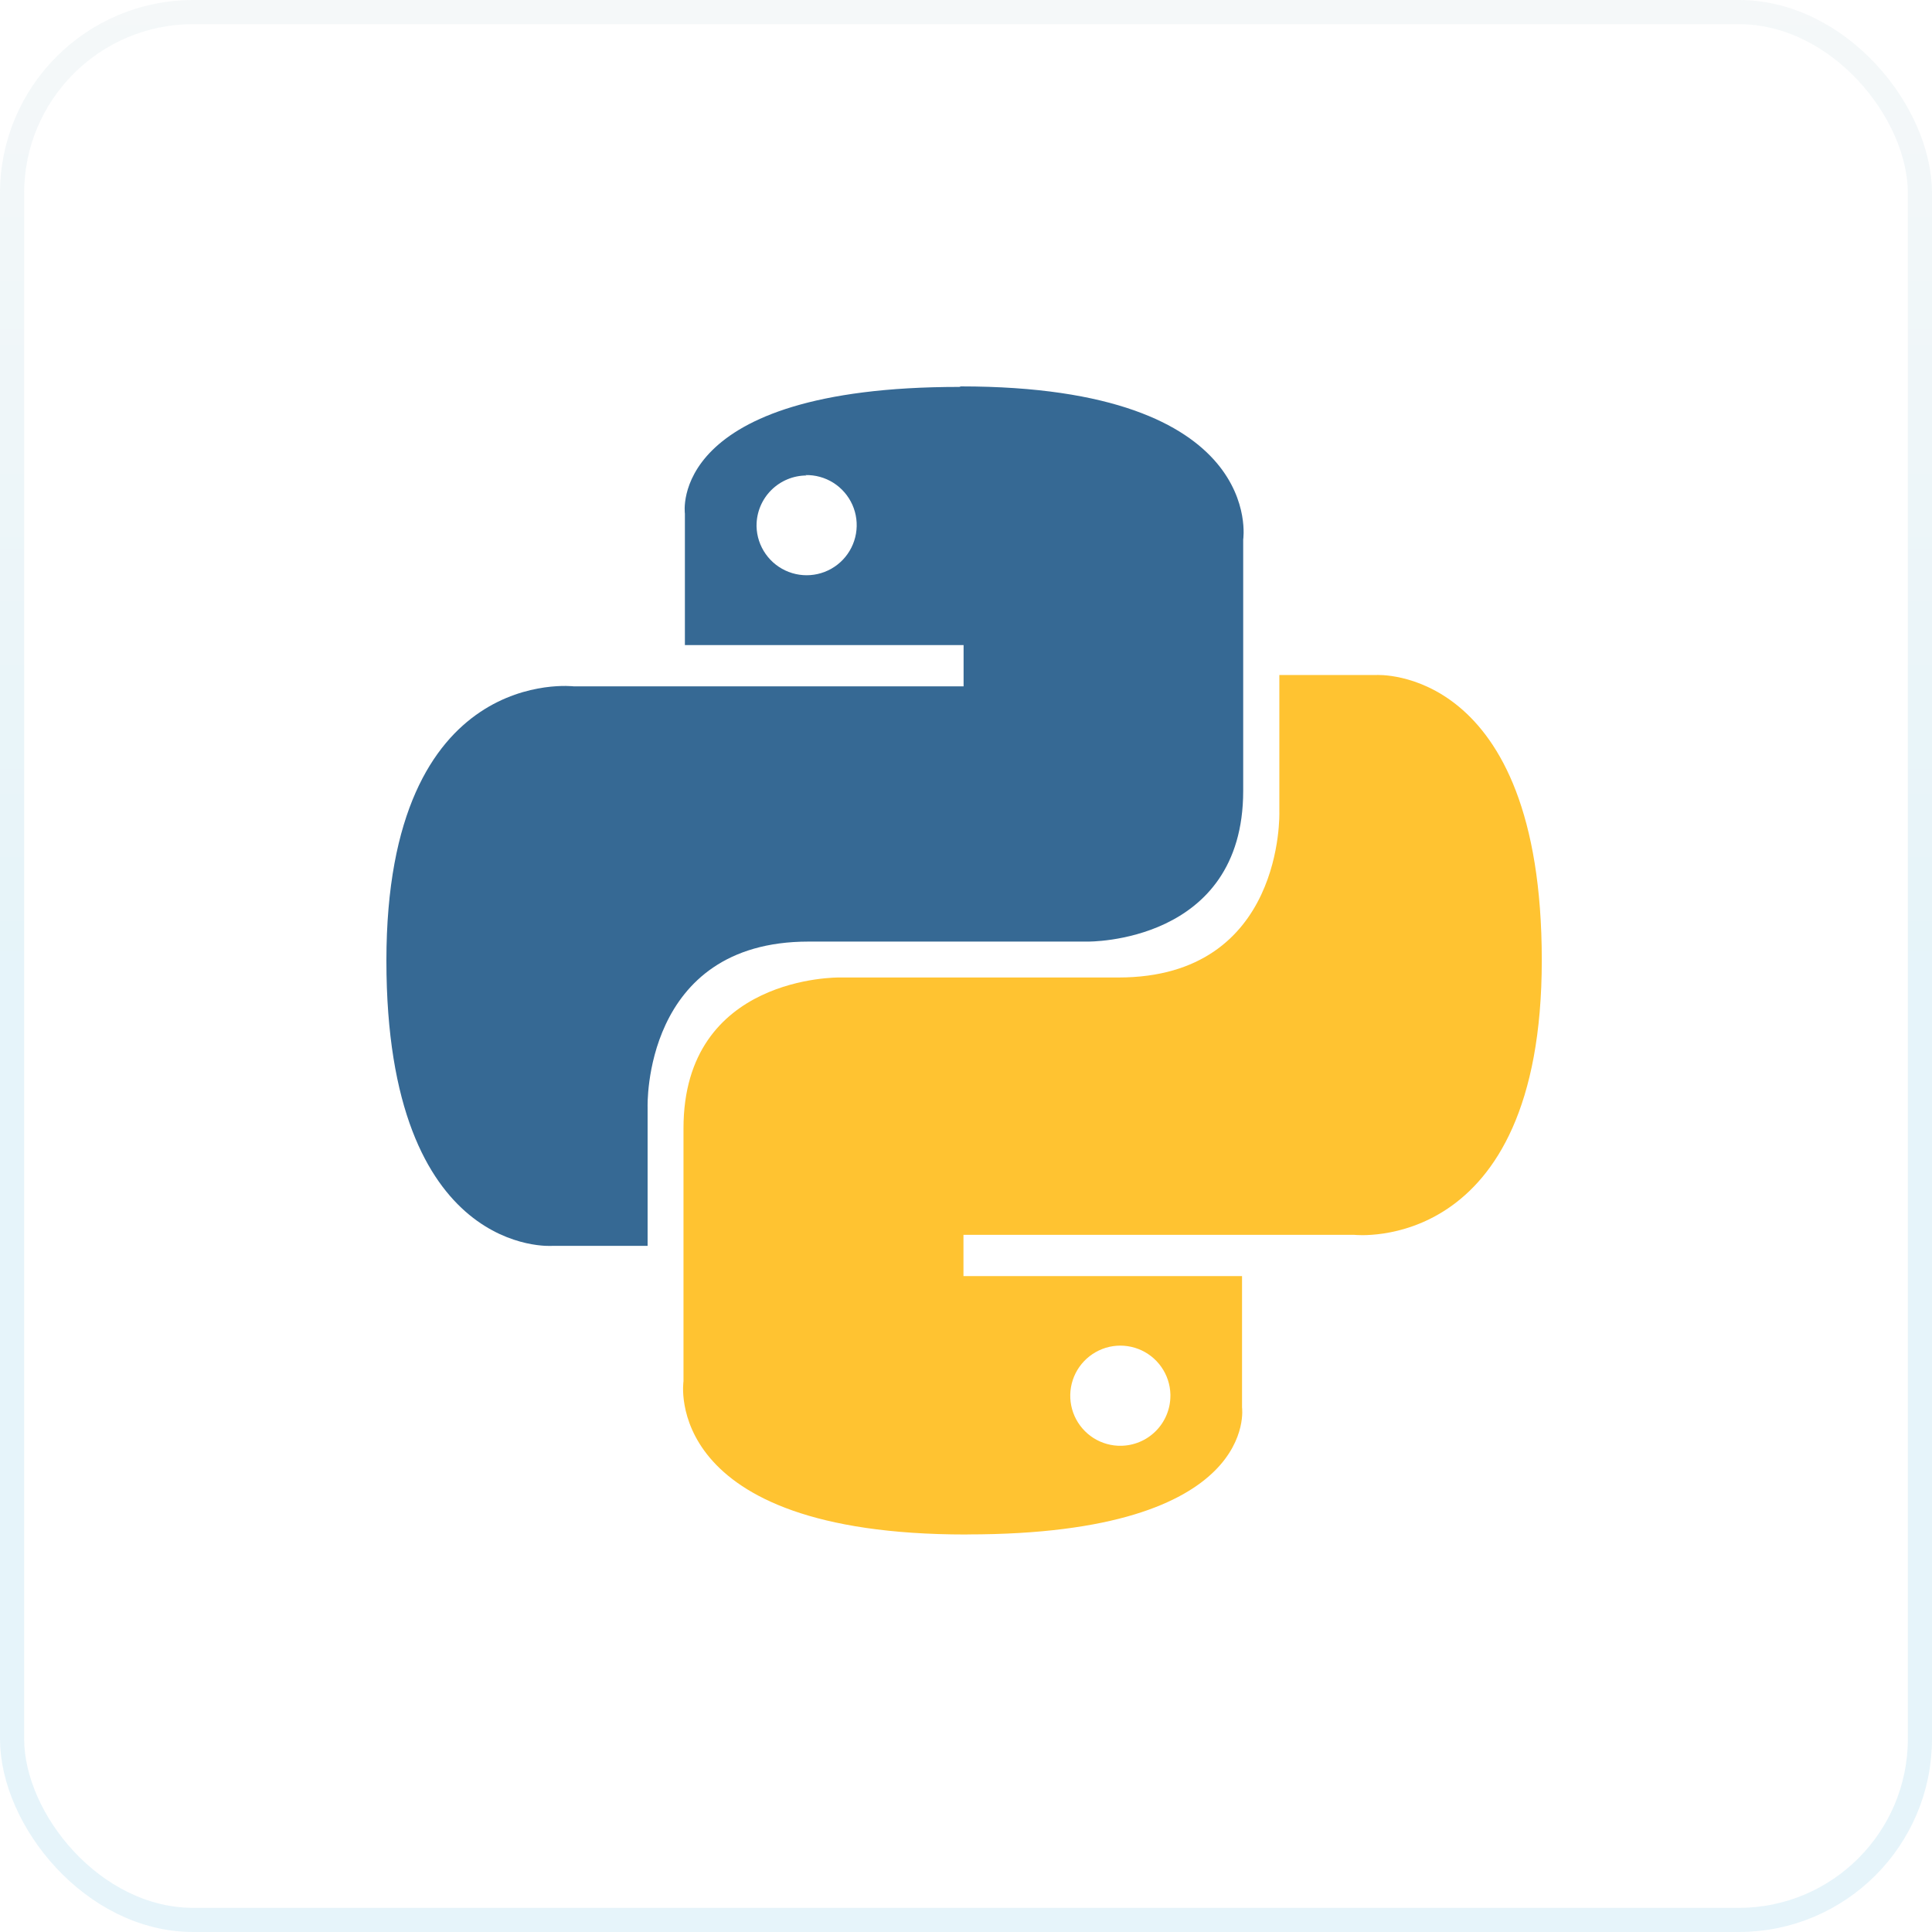
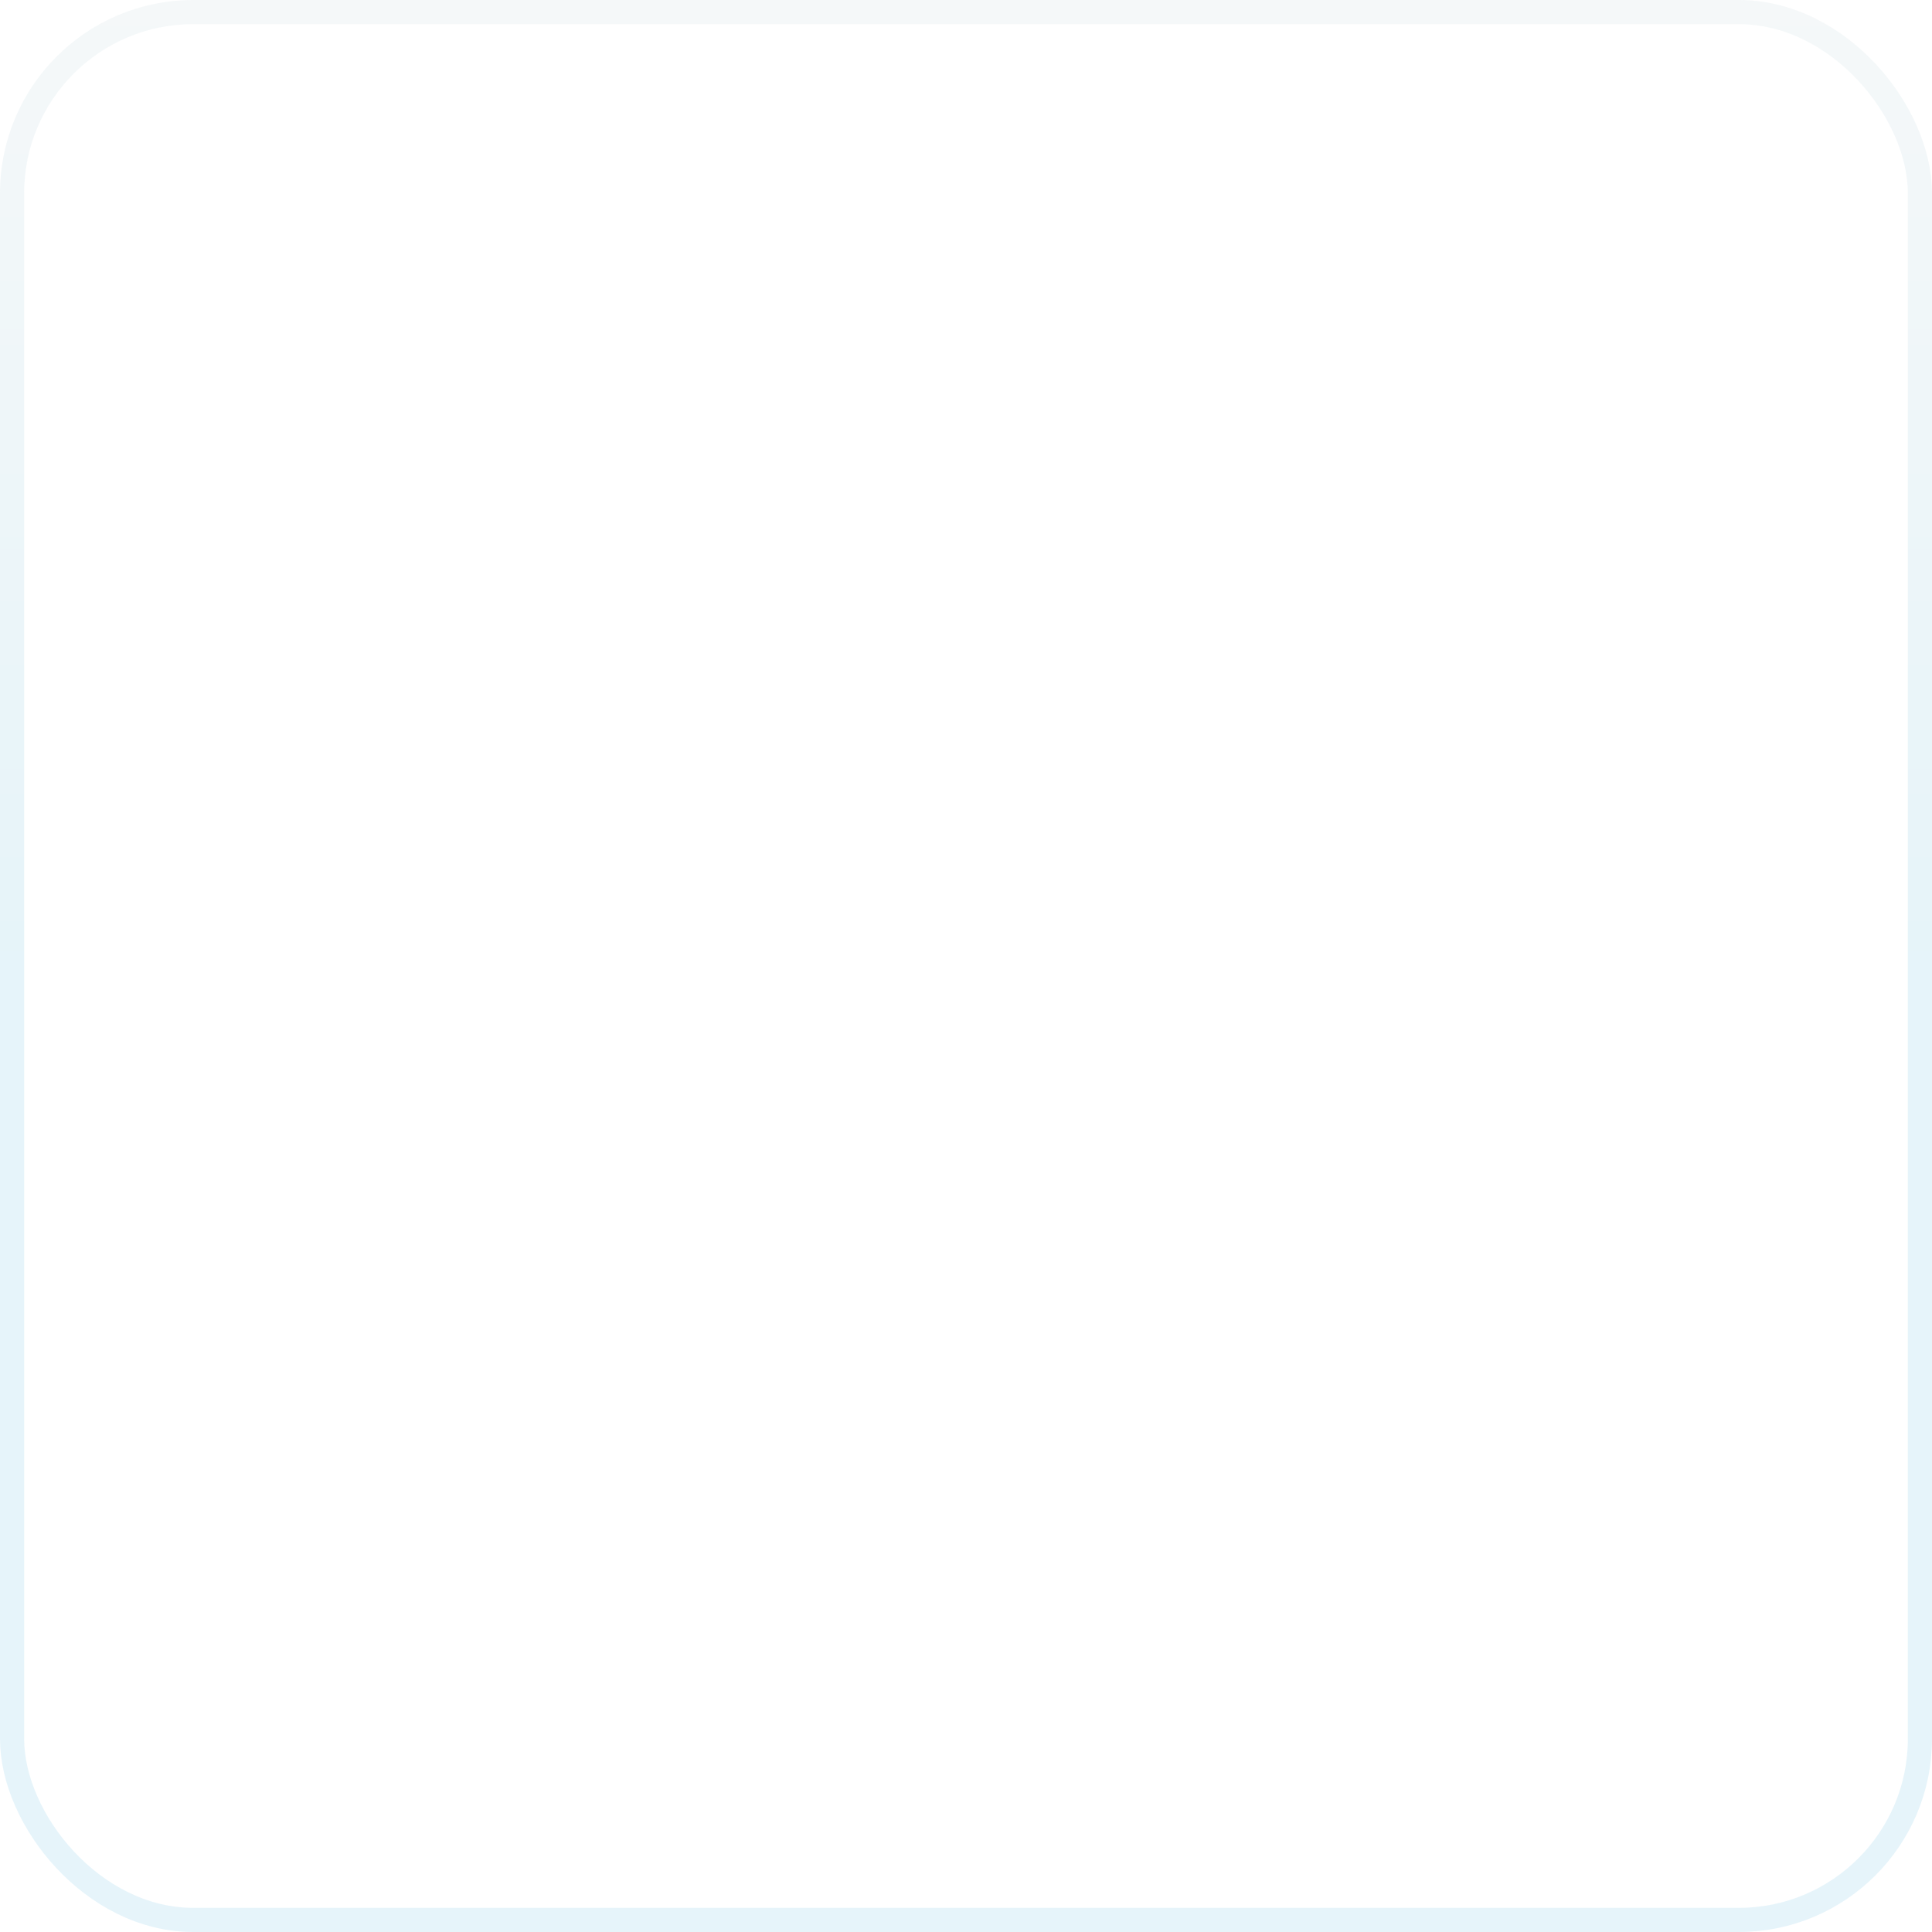
<svg xmlns="http://www.w3.org/2000/svg" width="80" height="80" viewBox="0 0 80 80" fill="none">
  <rect x="0.5" y="0.5" width="79" height="79" rx="7.5" stroke="url(#paint0_linear_957_660)" stroke-opacity="0.1" />
  <g clip-path="url(#clip0_957_660)">
-     <path d="M39.724 16.021C27.593 16.021 28.36 21.267 28.36 21.267V26.712H39.9V28.421H23.766C23.766 28.421 16 27.468 16 39.779C16 52.09 22.857 51.589 22.857 51.589H26.816V45.846C26.816 45.846 26.594 38.989 33.48 38.989H45.033C45.033 38.989 51.478 39.089 51.478 32.749V22.342C51.478 22.342 52.455 16 39.788 16L39.724 16.021ZM33.348 19.672C33.758 19.662 34.162 19.773 34.509 19.992C34.855 20.212 35.129 20.529 35.296 20.904C35.462 21.278 35.514 21.694 35.444 22.098C35.374 22.503 35.186 22.877 34.904 23.174C34.621 23.472 34.257 23.678 33.856 23.769C33.456 23.859 33.038 23.828 32.656 23.681C32.273 23.534 31.942 23.276 31.706 22.941C31.469 22.606 31.337 22.208 31.327 21.798V21.763C31.327 21.213 31.545 20.686 31.934 20.297C32.323 19.908 32.85 19.689 33.4 19.689L33.348 19.672Z" fill="url(#paint1_linear_957_660)" />
-     <path d="M40.066 63.537C52.197 63.537 51.43 58.274 51.43 58.274V52.84H39.895V51.132H56.076C56.076 51.132 63.842 52 63.842 39.761C63.842 27.522 56.985 27.951 56.985 27.951H52.975V33.619C52.975 33.619 53.197 40.476 46.311 40.476H34.752C34.752 40.476 28.302 40.376 28.302 46.721V57.197C28.302 57.197 27.325 63.54 39.995 63.54H40.063L40.066 63.537ZM46.443 59.867C46.033 59.877 45.629 59.766 45.282 59.547C44.936 59.328 44.662 59.01 44.495 58.636C44.329 58.261 44.277 57.845 44.347 57.441C44.417 57.036 44.605 56.662 44.888 56.365C45.17 56.068 45.535 55.861 45.935 55.77C46.335 55.68 46.753 55.711 47.136 55.858C47.518 56.005 47.849 56.263 48.085 56.598C48.322 56.933 48.454 57.331 48.464 57.741V57.792C48.464 58.065 48.411 58.334 48.306 58.586C48.202 58.838 48.05 59.067 47.857 59.259C47.664 59.452 47.436 59.605 47.184 59.709C46.932 59.813 46.662 59.867 46.39 59.867H46.441H46.443Z" fill="url(#paint2_linear_957_660)" />
-   </g>
+     </g>
  <defs>
    <linearGradient id="paint0_linear_957_660" x1="40" y1="0" x2="40" y2="80" gradientUnits="userSpaceOnUse">
      <stop stop-color="#9FBECC" />
      <stop offset="0.5" stop-color="#0892CD" />
    </linearGradient>
    <linearGradient id="paint1_linear_957_660" x1="-215.111" y1="-334.259" x2="-215.004" y2="-334.153" gradientUnits="userSpaceOnUse">
      <stop stop-color="#387EB8" />
      <stop offset="1" stop-color="#366994" />
    </linearGradient>
    <linearGradient id="paint2_linear_957_660" x1="-215.64" y1="-334.757" x2="-215.497" y2="-334.65" gradientUnits="userSpaceOnUse">
      <stop stop-color="#FFE052" />
      <stop offset="1" stop-color="#FFC331" />
    </linearGradient>
    <clipPath id="clip0_957_660">
-       <rect width="47.842" height="47.541" fill="white" transform="translate(16 16)" />
-     </clipPath>
+       </clipPath>
  </defs>
</svg>